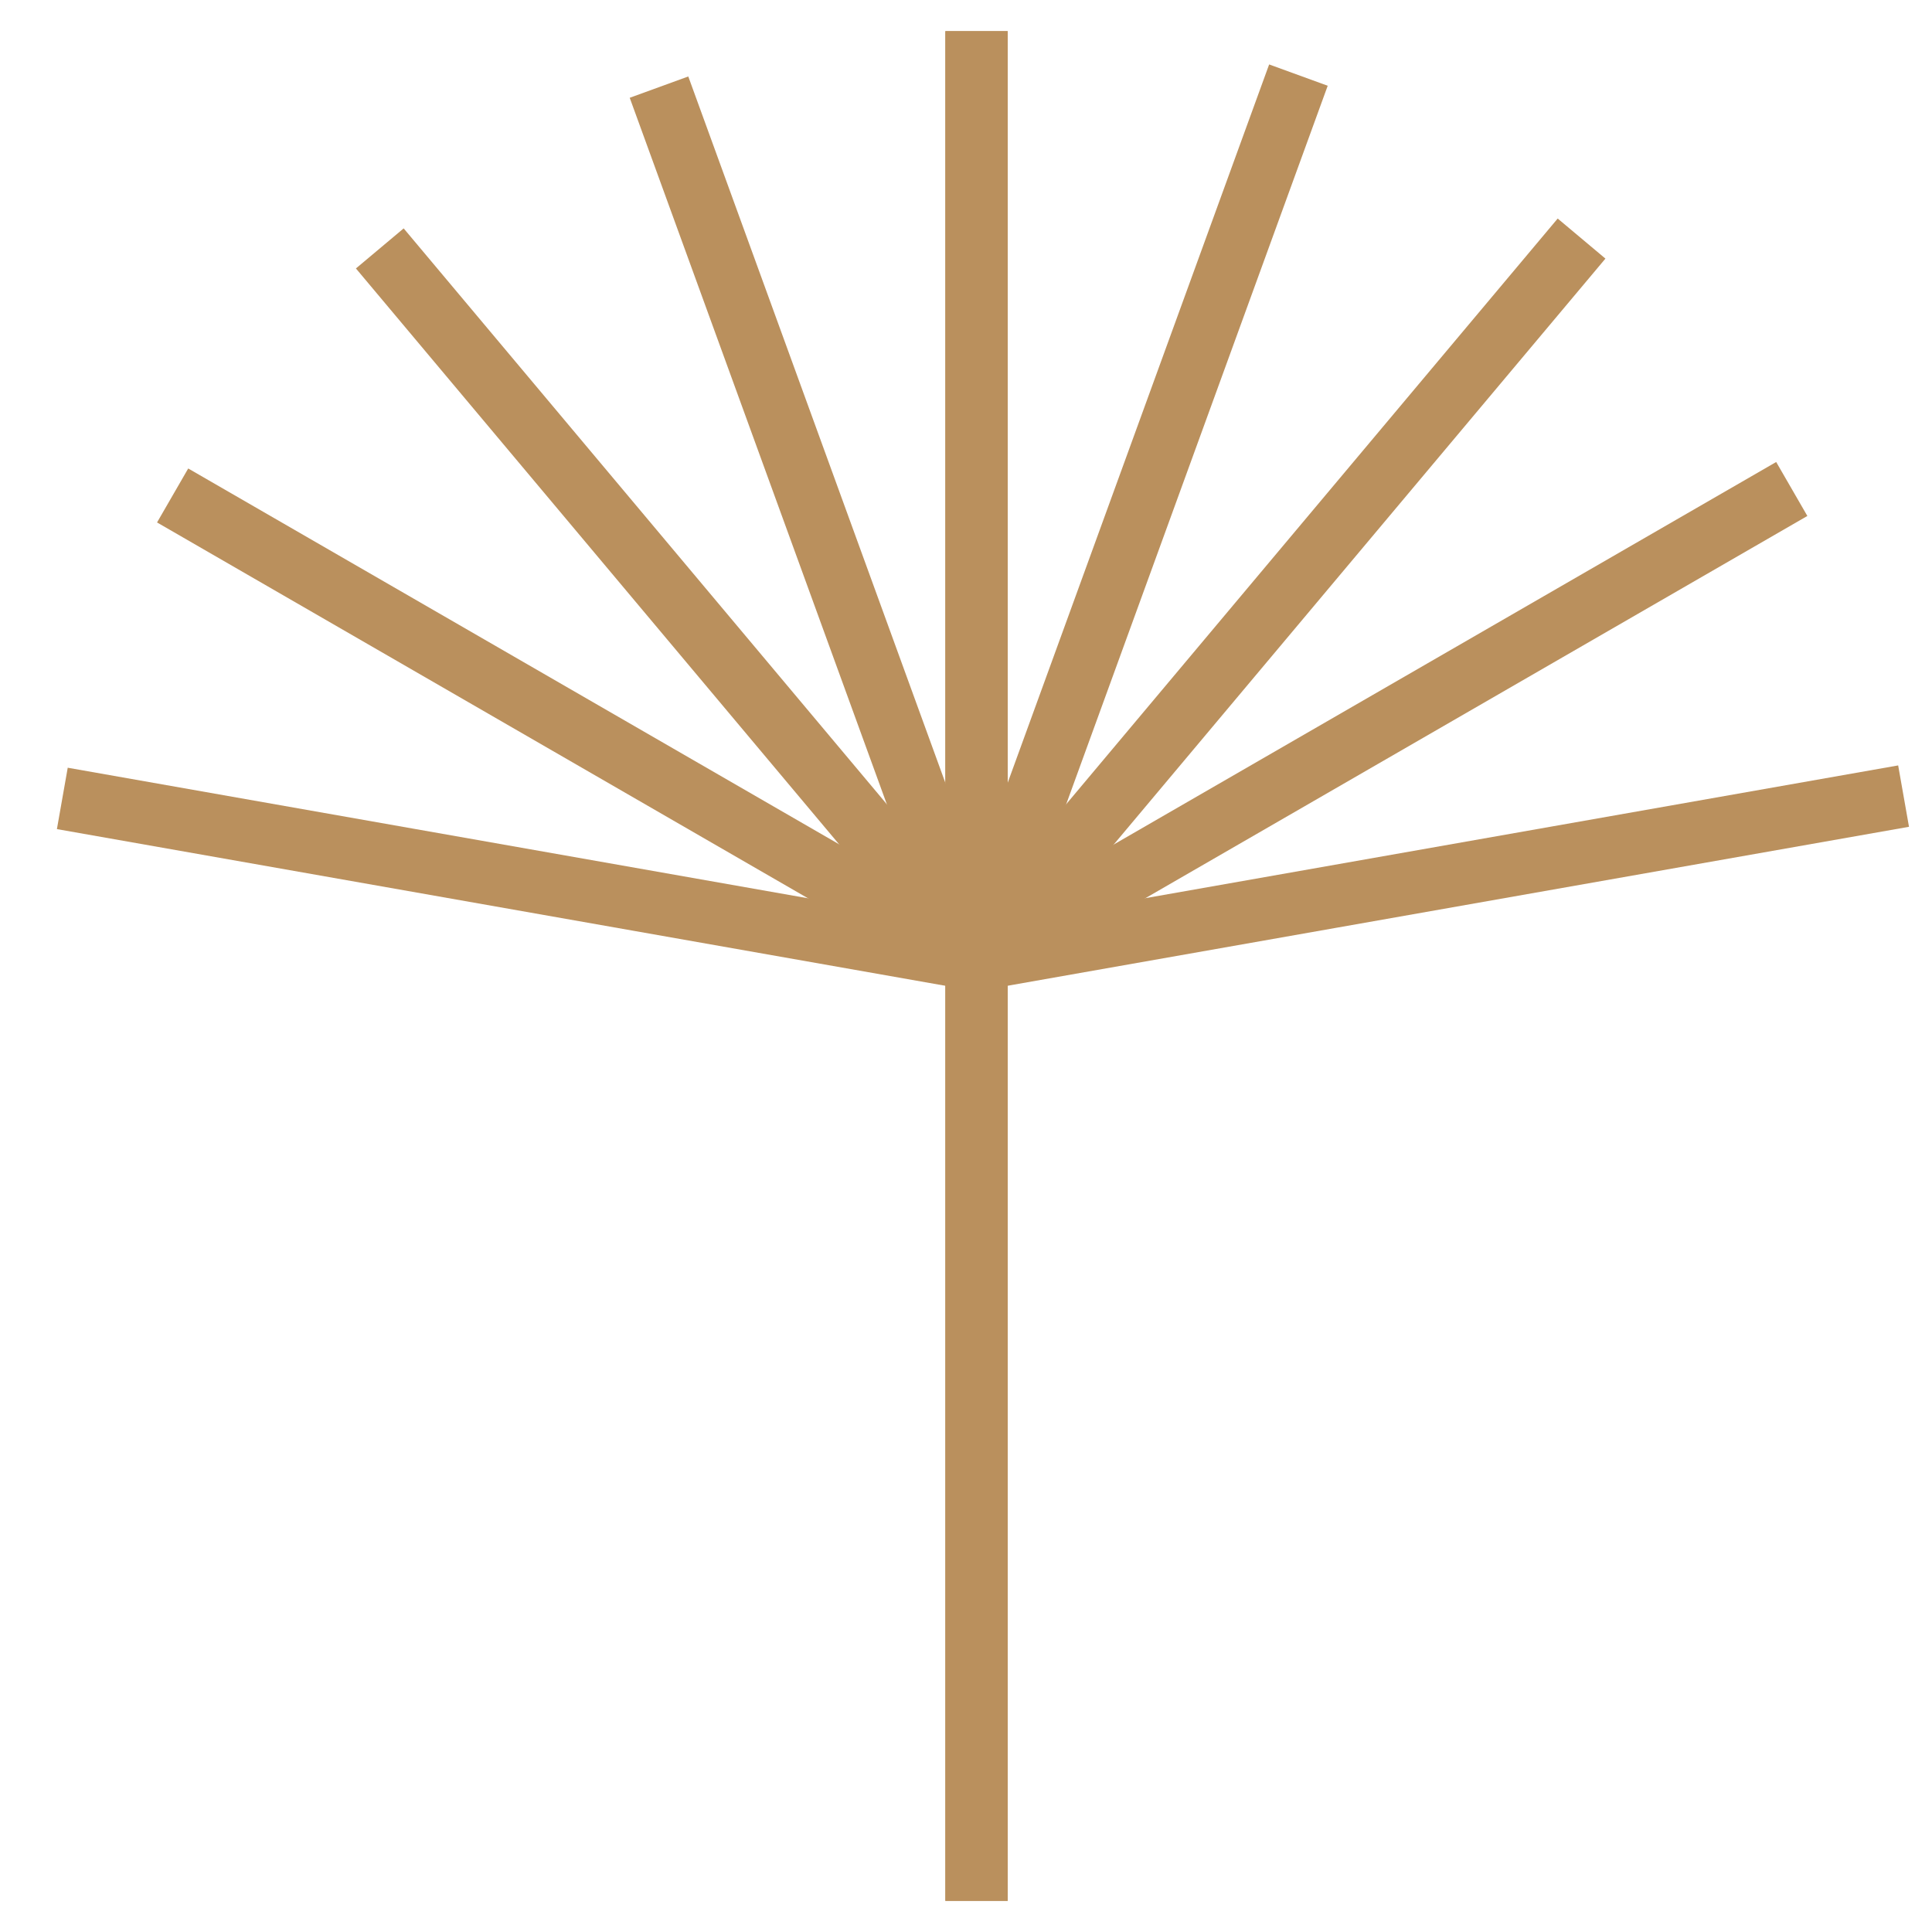
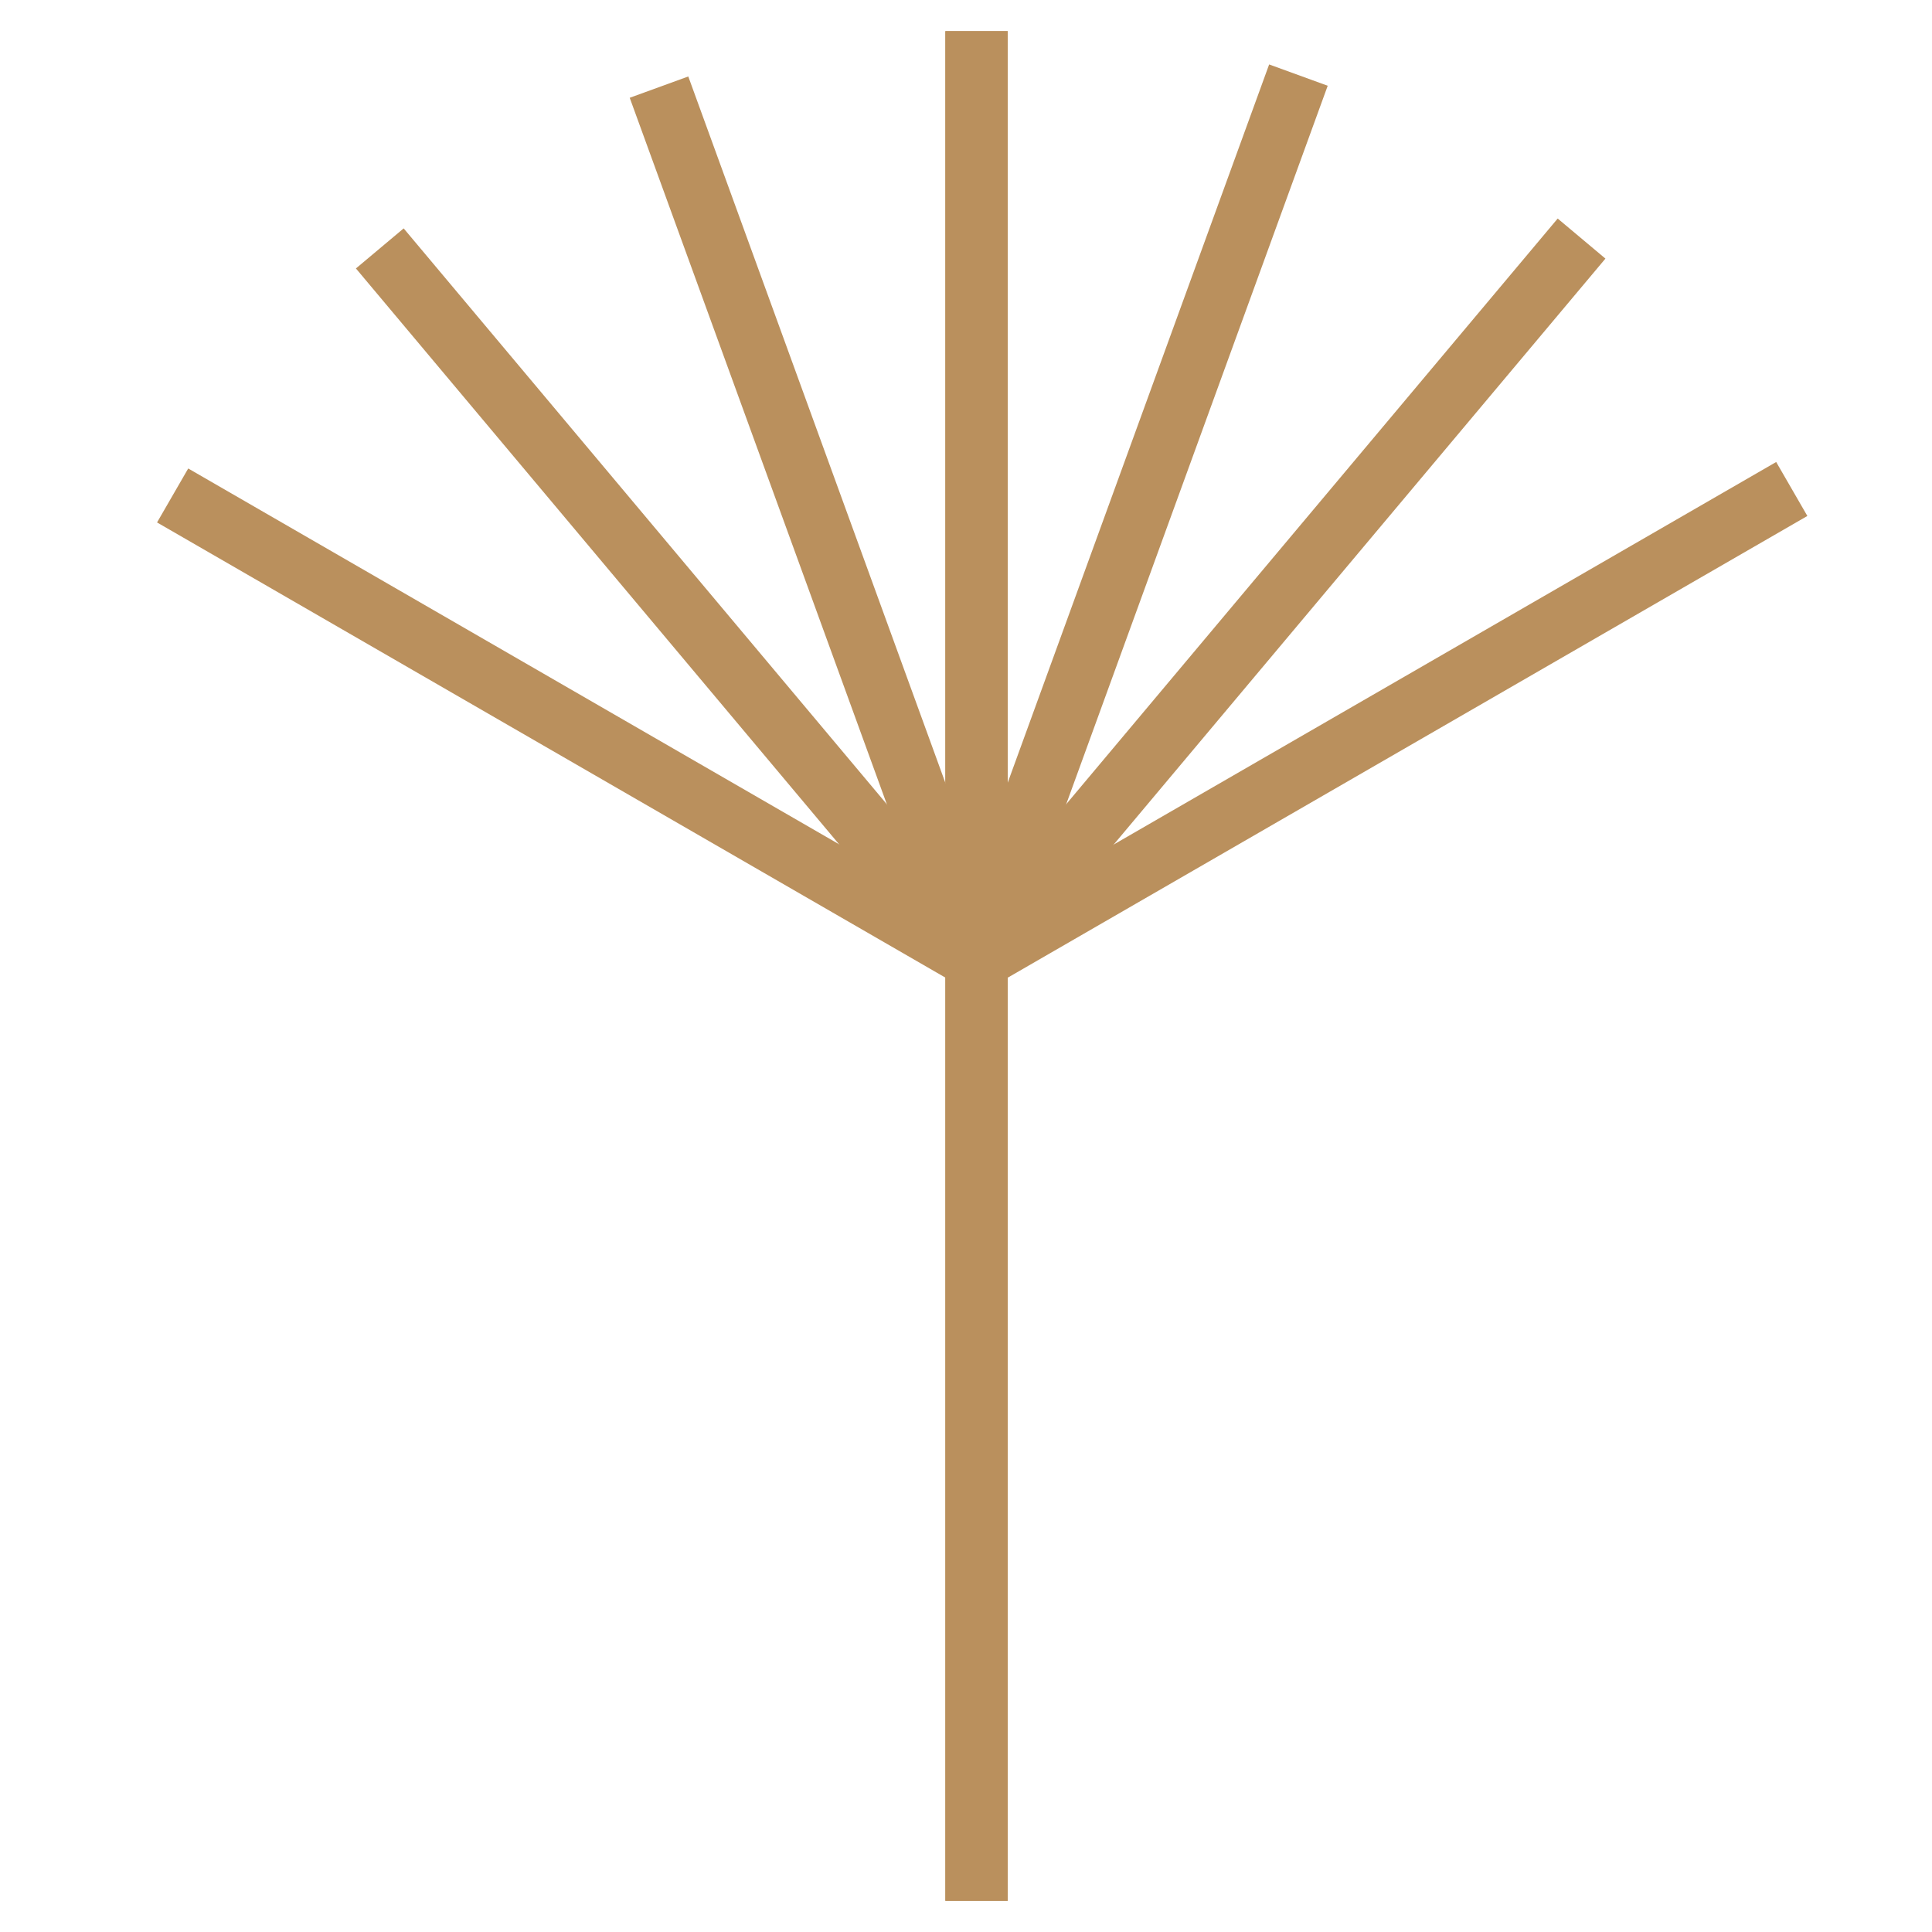
<svg xmlns="http://www.w3.org/2000/svg" width="31" height="31" viewBox="0 0 31 31" fill="none">
  <path d="M15.669 0.5V30.5" stroke="#BA905D" stroke-miterlimit="10" />
  <path d="M10.574 1.398L15.711 15.513" stroke="#BA905D" stroke-miterlimit="10" />
  <path d="M6.094 3.986L15.753 15.498" stroke="#BA905D" stroke-miterlimit="10" />
  <path d="M2.77 7.95L15.791 15.468" stroke="#BA905D" stroke-miterlimit="10" />
-   <path d="M1 12.811L15.817 15.424" stroke="#BA905D" stroke-miterlimit="10" />
-   <path d="M15.777 15.378L30.544 12.774" stroke="#BA905D" stroke-miterlimit="10" />
  <path d="M15.844 15.298L28.75 7.846" stroke="#BA905D" stroke-miterlimit="10" />
  <path d="M15.977 15.029L25.377 3.828" stroke="#BA905D" stroke-miterlimit="10" />
  <path d="M15.636 15.486L20.834 1.205" stroke="#BA905D" stroke-miterlimit="10" />
  <path d="M15.669 0.5V30.5" stroke="#BA905D" stroke-miterlimit="10" />
</svg>